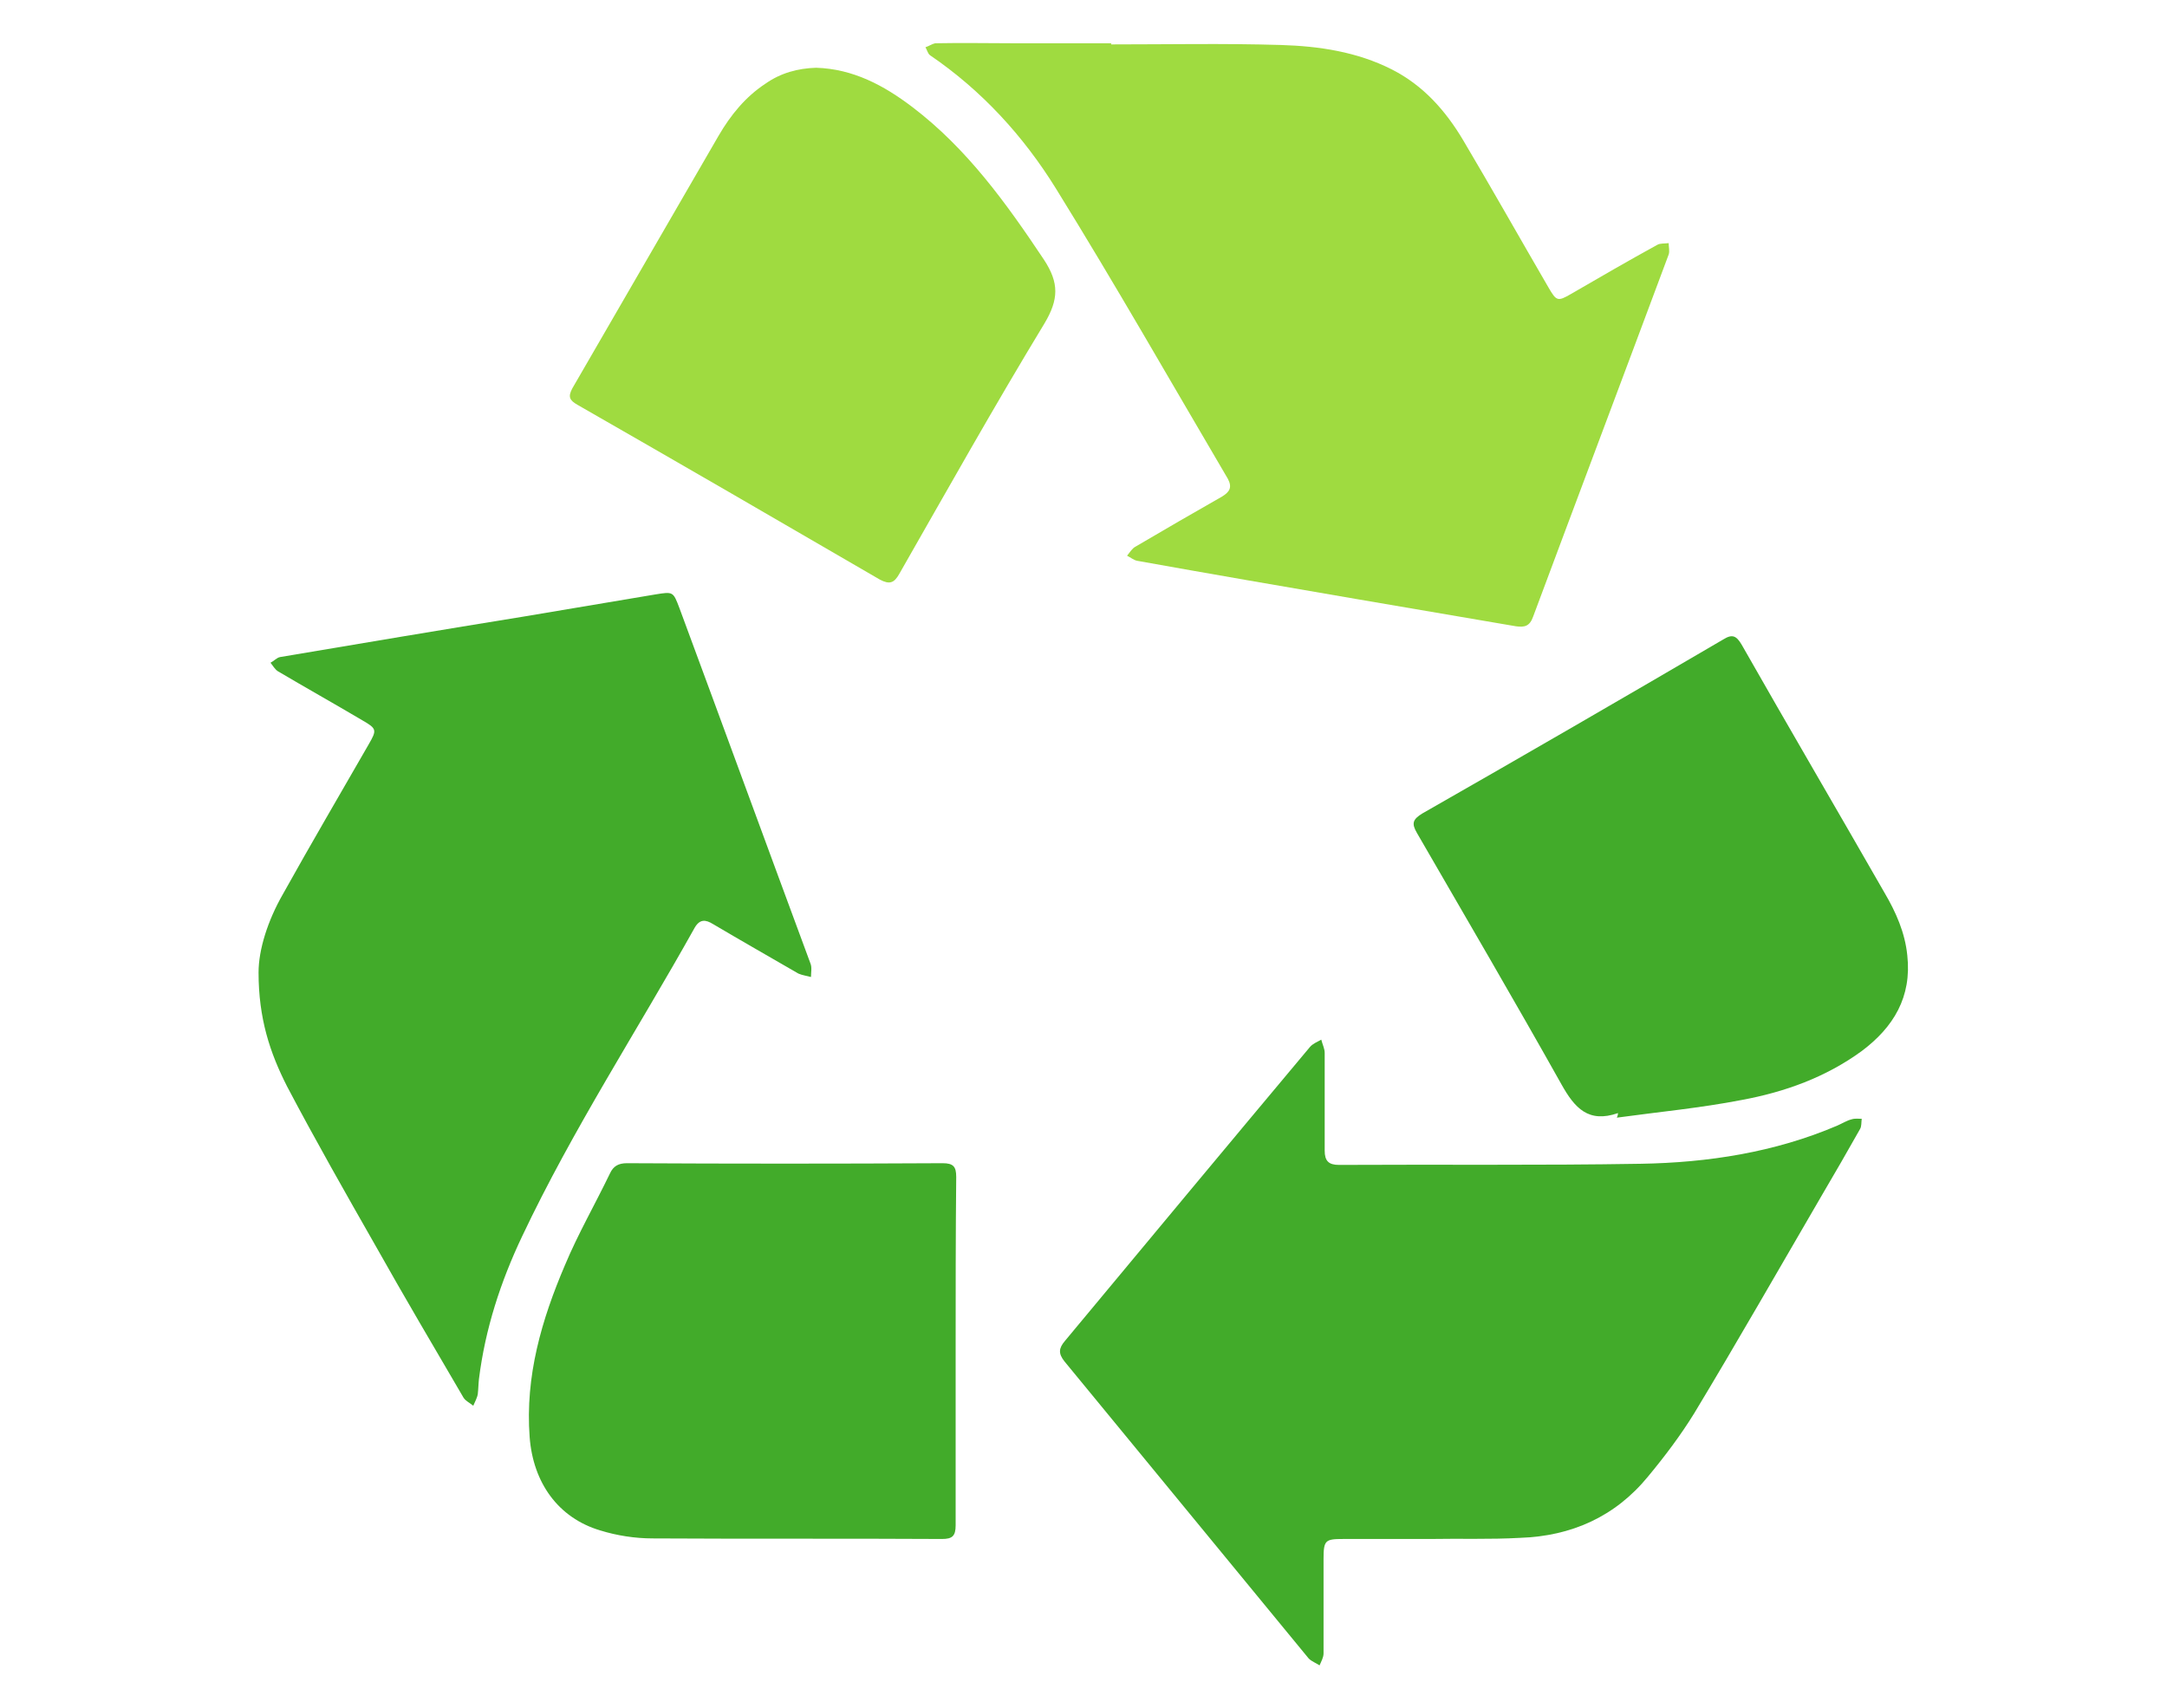
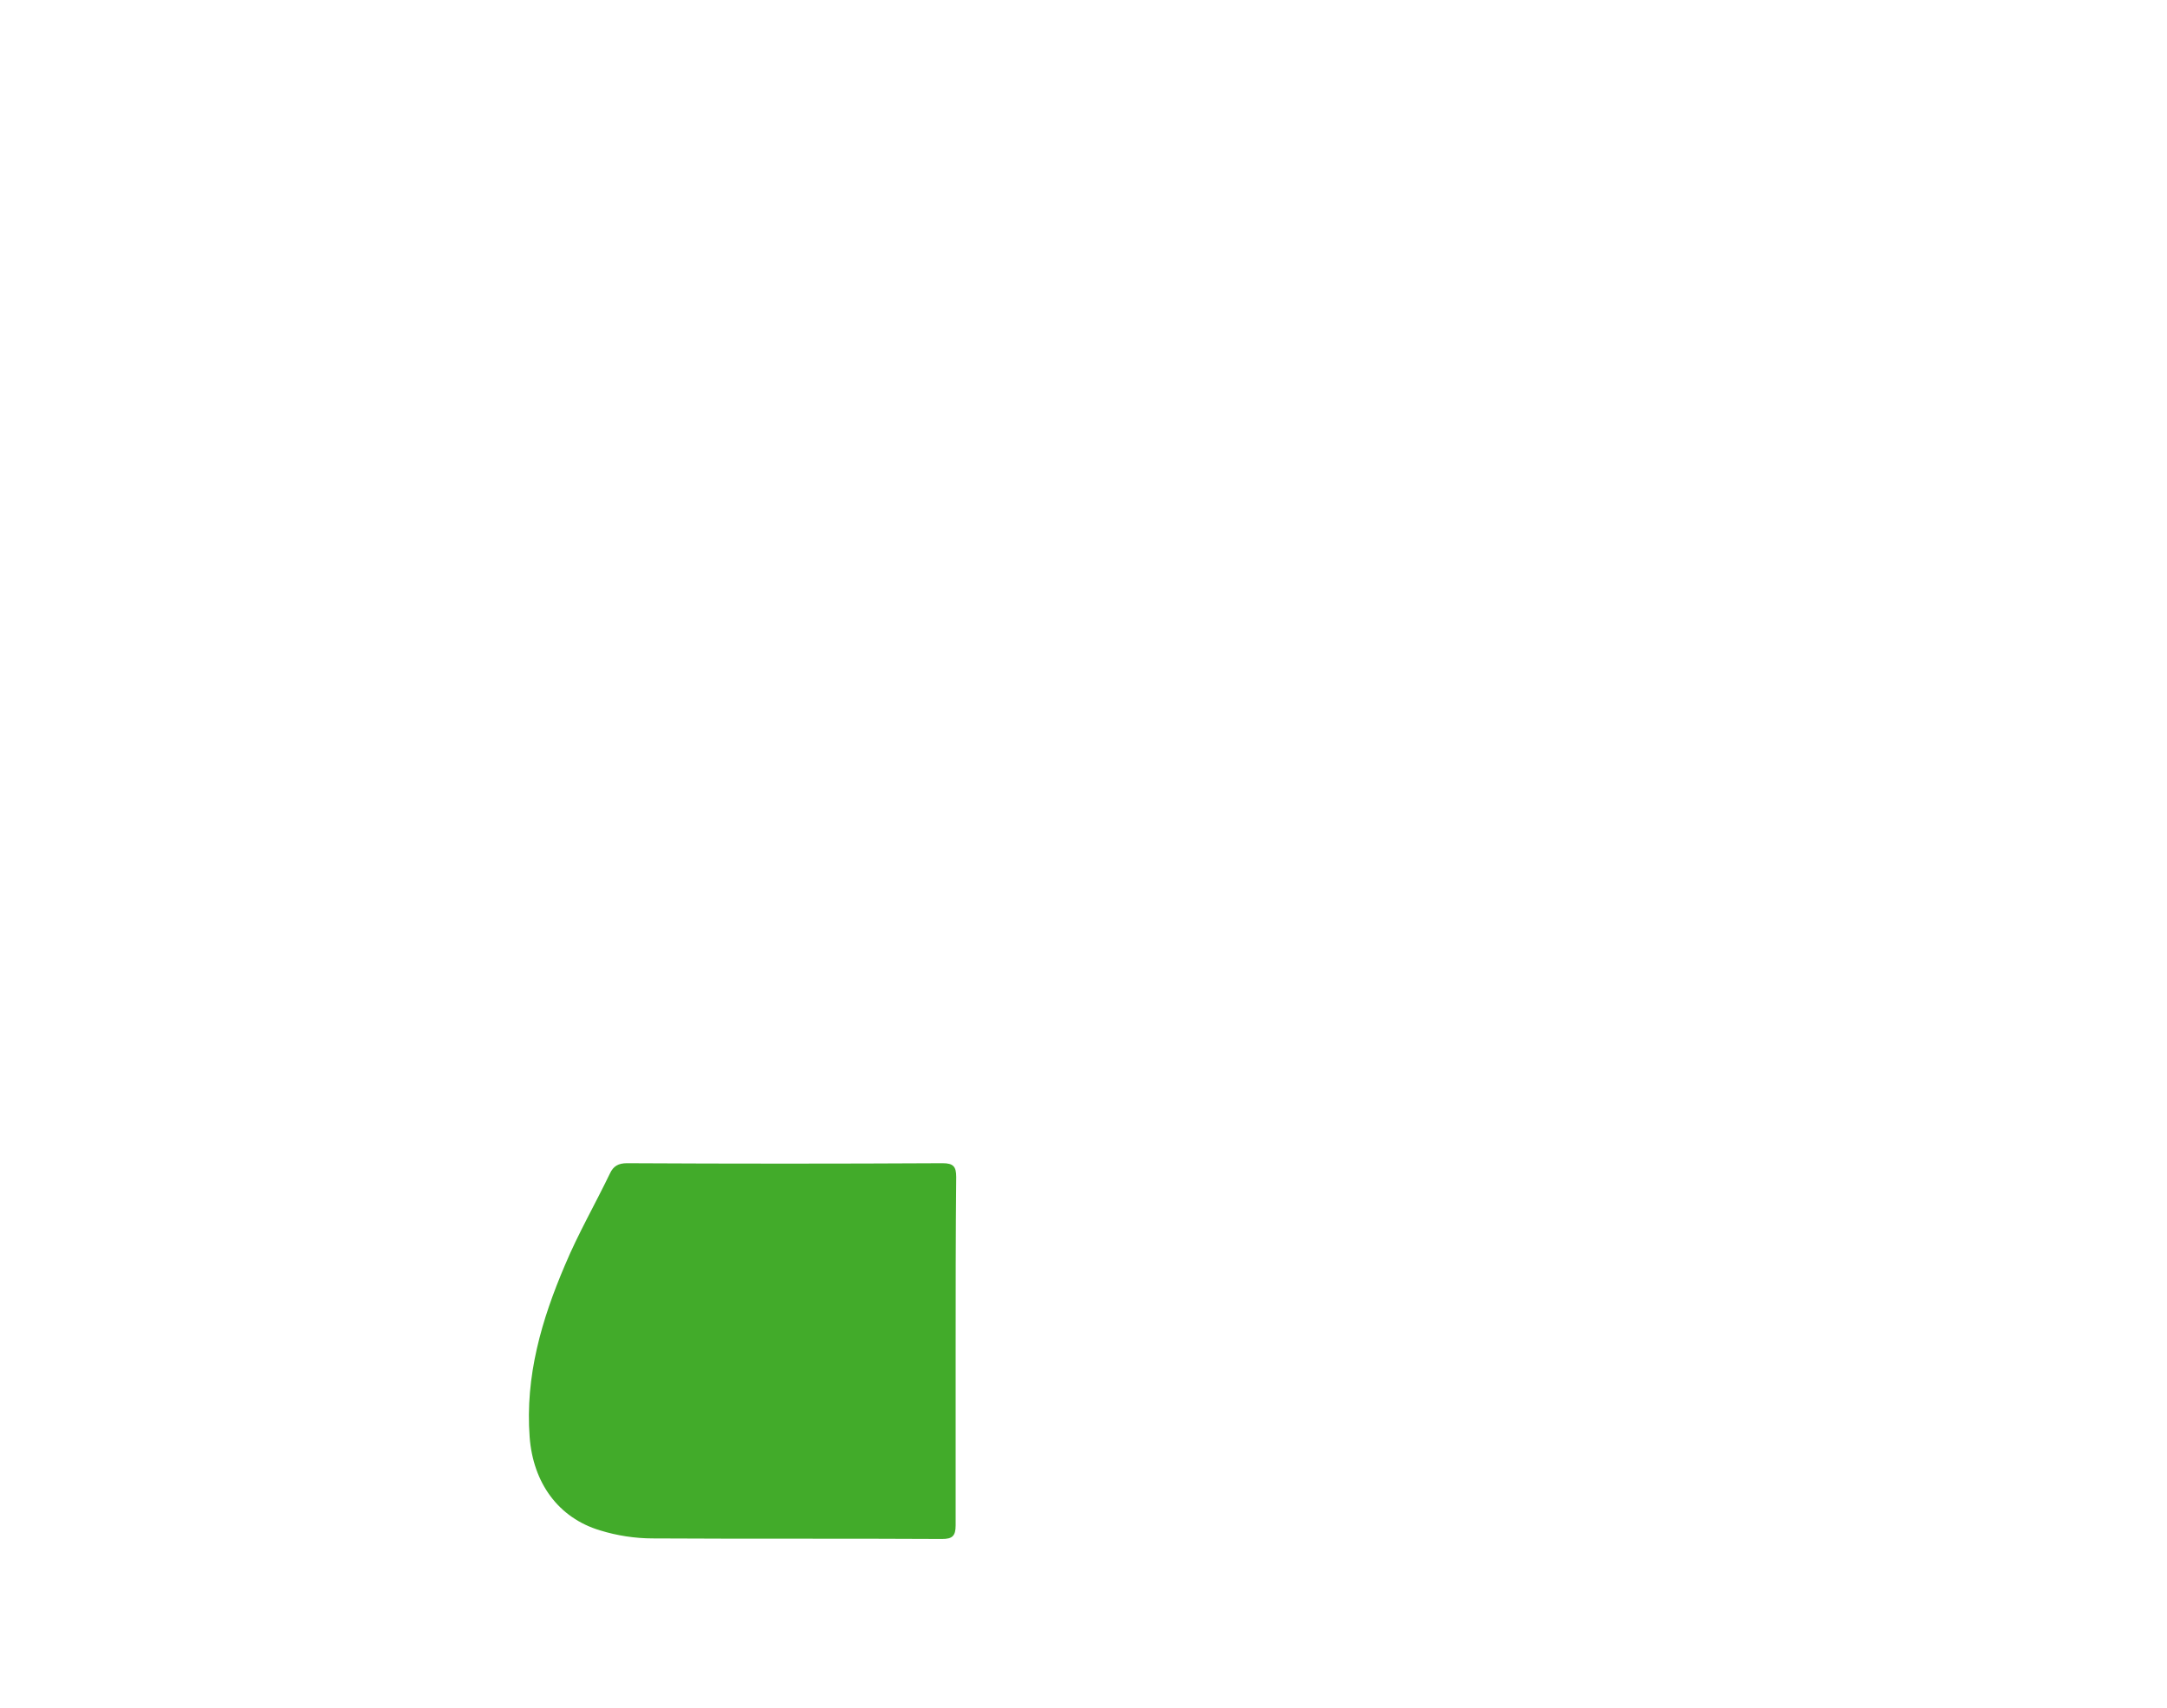
<svg xmlns="http://www.w3.org/2000/svg" version="1.1" id="Livello_1" x="0px" y="0px" width="380.5px" height="300px" viewBox="0 0 380.5 300" style="enable-background:new 0 0 380.5 300;" xml:space="preserve">
  <style type="text/css">
	.st0{fill:#9FDB40;}
	.st1{fill:#42AB2A;}
</style>
  <g>
-     <path class="st0" d="M195.1,7.8c9.9,0,19.9-0.2,29.8,0.1c6.7,0.2,13.4,1.2,19.5,4.3c5.5,2.8,9.4,7.2,12.5,12.4   c5.1,8.6,10,17.3,15,25.9c1.4,2.4,1.6,2.5,4,1.1c5-2.9,10-5.8,15.1-8.6c0.5-0.3,1.3-0.2,2-0.3c0,0.7,0.2,1.4,0,2   c-7.9,21.2-15.9,42.4-23.8,63.6c-0.6,1.7-1.5,1.9-3,1.7c-9.4-1.6-18.8-3.2-28.1-4.8c-12.8-2.2-25.6-4.4-38.4-6.7   c-0.6-0.1-1.2-0.6-1.8-0.9c0.5-0.6,0.9-1.3,1.5-1.6c5.1-3,10.1-5.9,15.2-8.8c1.3-0.8,1.8-1.6,1-3.1c-10-17-19.8-34.2-30.2-51   c-5.7-9.2-13-17.2-22.1-23.4c-0.4-0.3-0.5-0.9-0.8-1.4c0.6-0.2,1.2-0.6,1.7-0.7c4.7-0.1,9.5,0,14.2,0c5.6,0,11.2,0,16.8,0   C195.1,7.5,195.1,7.7,195.1,7.8z" />
-     <path class="st1" d="M251.1,270.3c-5.1,0-10.1,0-15.2,0c-3.2,0-3.5,0.2-3.5,3.5c0,5.5,0,11.1,0,16.6c0,0.7-0.4,1.4-0.7,2.1   c-0.6-0.4-1.4-0.7-1.9-1.2c-14.3-17.4-28.6-34.8-42.9-52.2c-1.1-1.4-1-2.3,0.1-3.6c14.3-17.2,28.6-34.4,43-51.6   c0.5-0.6,1.3-0.9,2-1.3c0.2,0.8,0.6,1.6,0.6,2.3c0,5.7,0,11.5,0,17.2c0,1.8,0.7,2.5,2.5,2.5c17.7-0.1,35.3,0.1,53-0.2   c11.8-0.2,23.5-2,34.5-6.7c0.9-0.4,1.7-0.9,2.5-1.1c0.6-0.2,1.2-0.1,1.8-0.1c-0.1,0.6,0,1.3-0.3,1.8c-2.2,3.9-4.5,7.9-6.8,11.8   c-7.4,12.7-14.7,25.5-22.3,38.1c-2.4,3.9-5.2,7.6-8.1,11.1c-5.8,7.1-13.5,10.5-22.5,10.8C261.6,270.4,256.3,270.2,251.1,270.3   C251.1,270.3,251.1,270.3,251.1,270.3z" />
-     <path class="st1" d="M45.4,170.8c0-4,1.6-9.1,4.3-13.8c4.9-8.8,10-17.5,15-26.2c1.5-2.6,1.5-2.8-1.1-4.3c-4.9-2.9-9.9-5.7-14.8-8.6   c-0.5-0.3-0.9-1-1.3-1.5c0.6-0.3,1.1-0.9,1.7-1c14.2-2.4,28.5-4.8,42.7-7.1c7.7-1.3,15.5-2.6,23.2-3.9c3.1-0.5,3.1-0.5,4.2,2.4   c7.7,20.8,15.3,41.6,23,62.4c0.3,0.7,0.1,1.6,0.1,2.4c-0.7-0.2-1.5-0.3-2.2-0.6c-5-2.9-10.1-5.8-15-8.7c-1.3-0.8-2.3-0.9-3.2,0.6   c-10.1,18.1-21.4,35.4-30.3,54.2c-3.8,8-6.5,16.3-7.6,25.1c-0.1,0.9-0.1,1.7-0.2,2.6c-0.1,0.7-0.5,1.4-0.8,2.1   c-0.6-0.5-1.3-0.8-1.7-1.4c-5.2-8.9-10.4-17.7-15.4-26.6c-5.3-9.3-10.6-18.6-15.6-28.1C47.4,184.9,45.4,178.9,45.4,170.8z" />
    <path class="st1" d="M167.8,237.3c0,10.2,0,20.4,0,30.6c0,1.9-0.6,2.4-2.4,2.4c-16.9-0.1-33.9,0-50.8-0.1c-3.1,0-6.3-0.5-9.2-1.4   c-7.4-2.2-11.8-8.4-12.4-16.4c-0.8-10.7,2.1-20.6,6.2-30.2c2.3-5.5,5.3-10.7,7.9-16.1c0.6-1.3,1.5-1.8,3-1.8   c18.5,0.1,36.9,0.1,55.4,0c1.9,0,2.4,0.6,2.4,2.4C167.8,216.9,167.8,227.1,167.8,237.3z" />
-     <path class="st0" d="M143.3,11.9c6.5,0.2,11.9,3.1,16.9,6.9c9.6,7.3,16.5,16.9,23.1,26.8c2.7,4.1,2.6,7,0.1,11.2   c-8.8,14.5-17.1,29.3-25.5,44c-0.9,1.6-1.7,1.9-3.4,1c-17.7-10.3-35.3-20.5-53.1-30.7c-1.4-0.8-1.7-1.4-0.9-2.9   c8.6-14.8,17.1-29.6,25.7-44.4c2.1-3.6,4.7-6.8,8.2-9.1C137.1,12.8,140.1,12,143.3,11.9z" />
-     <path class="st1" d="M284.1,195.5c-5.2,1.8-7.6-0.9-9.9-5c-8.3-14.8-16.9-29.5-25.4-44.2c-1-1.7-0.7-2.4,0.9-3.4   c17.7-10.1,35.3-20.3,52.9-30.6c1.6-1,2.3-0.6,3.2,0.9c8.3,14.6,16.8,29.1,25.1,43.6c2,3.4,3.6,7,4,11c0.8,7.3-2.4,12.6-8,16.8   c-6.3,4.6-13.5,7.2-21.1,8.6c-7.2,1.4-14.6,2.1-21.9,3.1C284,196.1,284.1,195.8,284.1,195.5z" />
  </g>
</svg>